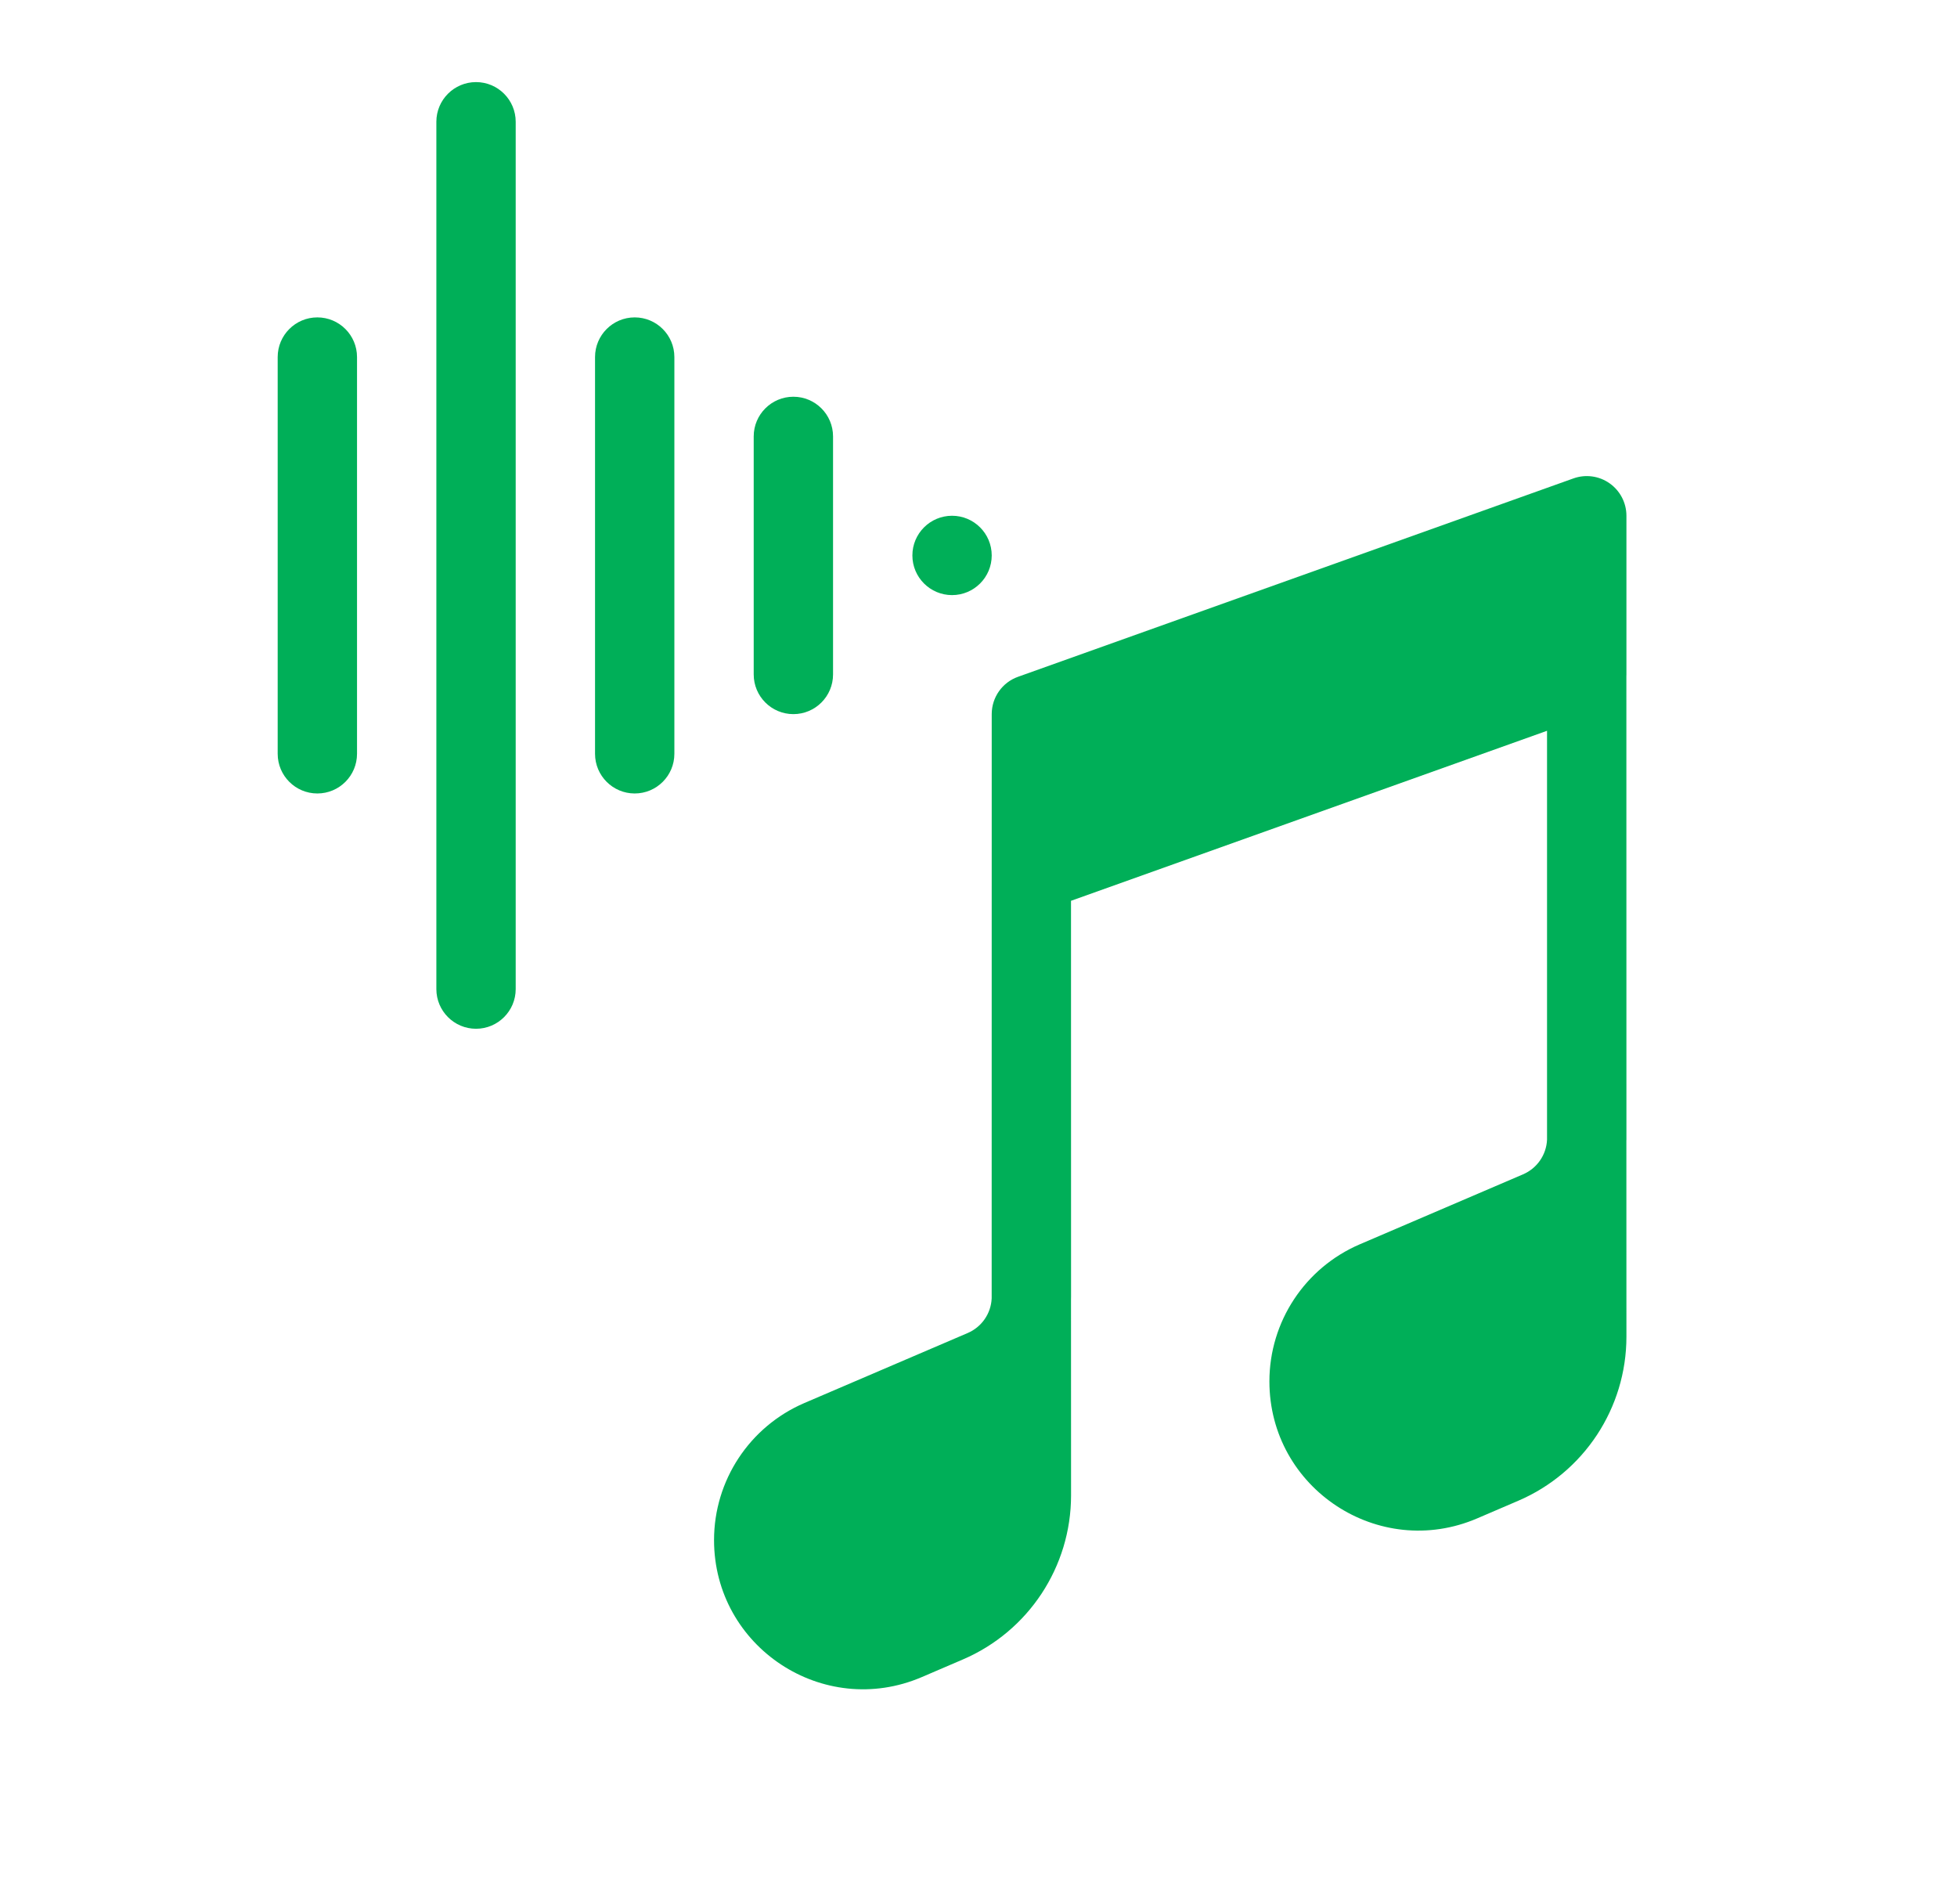
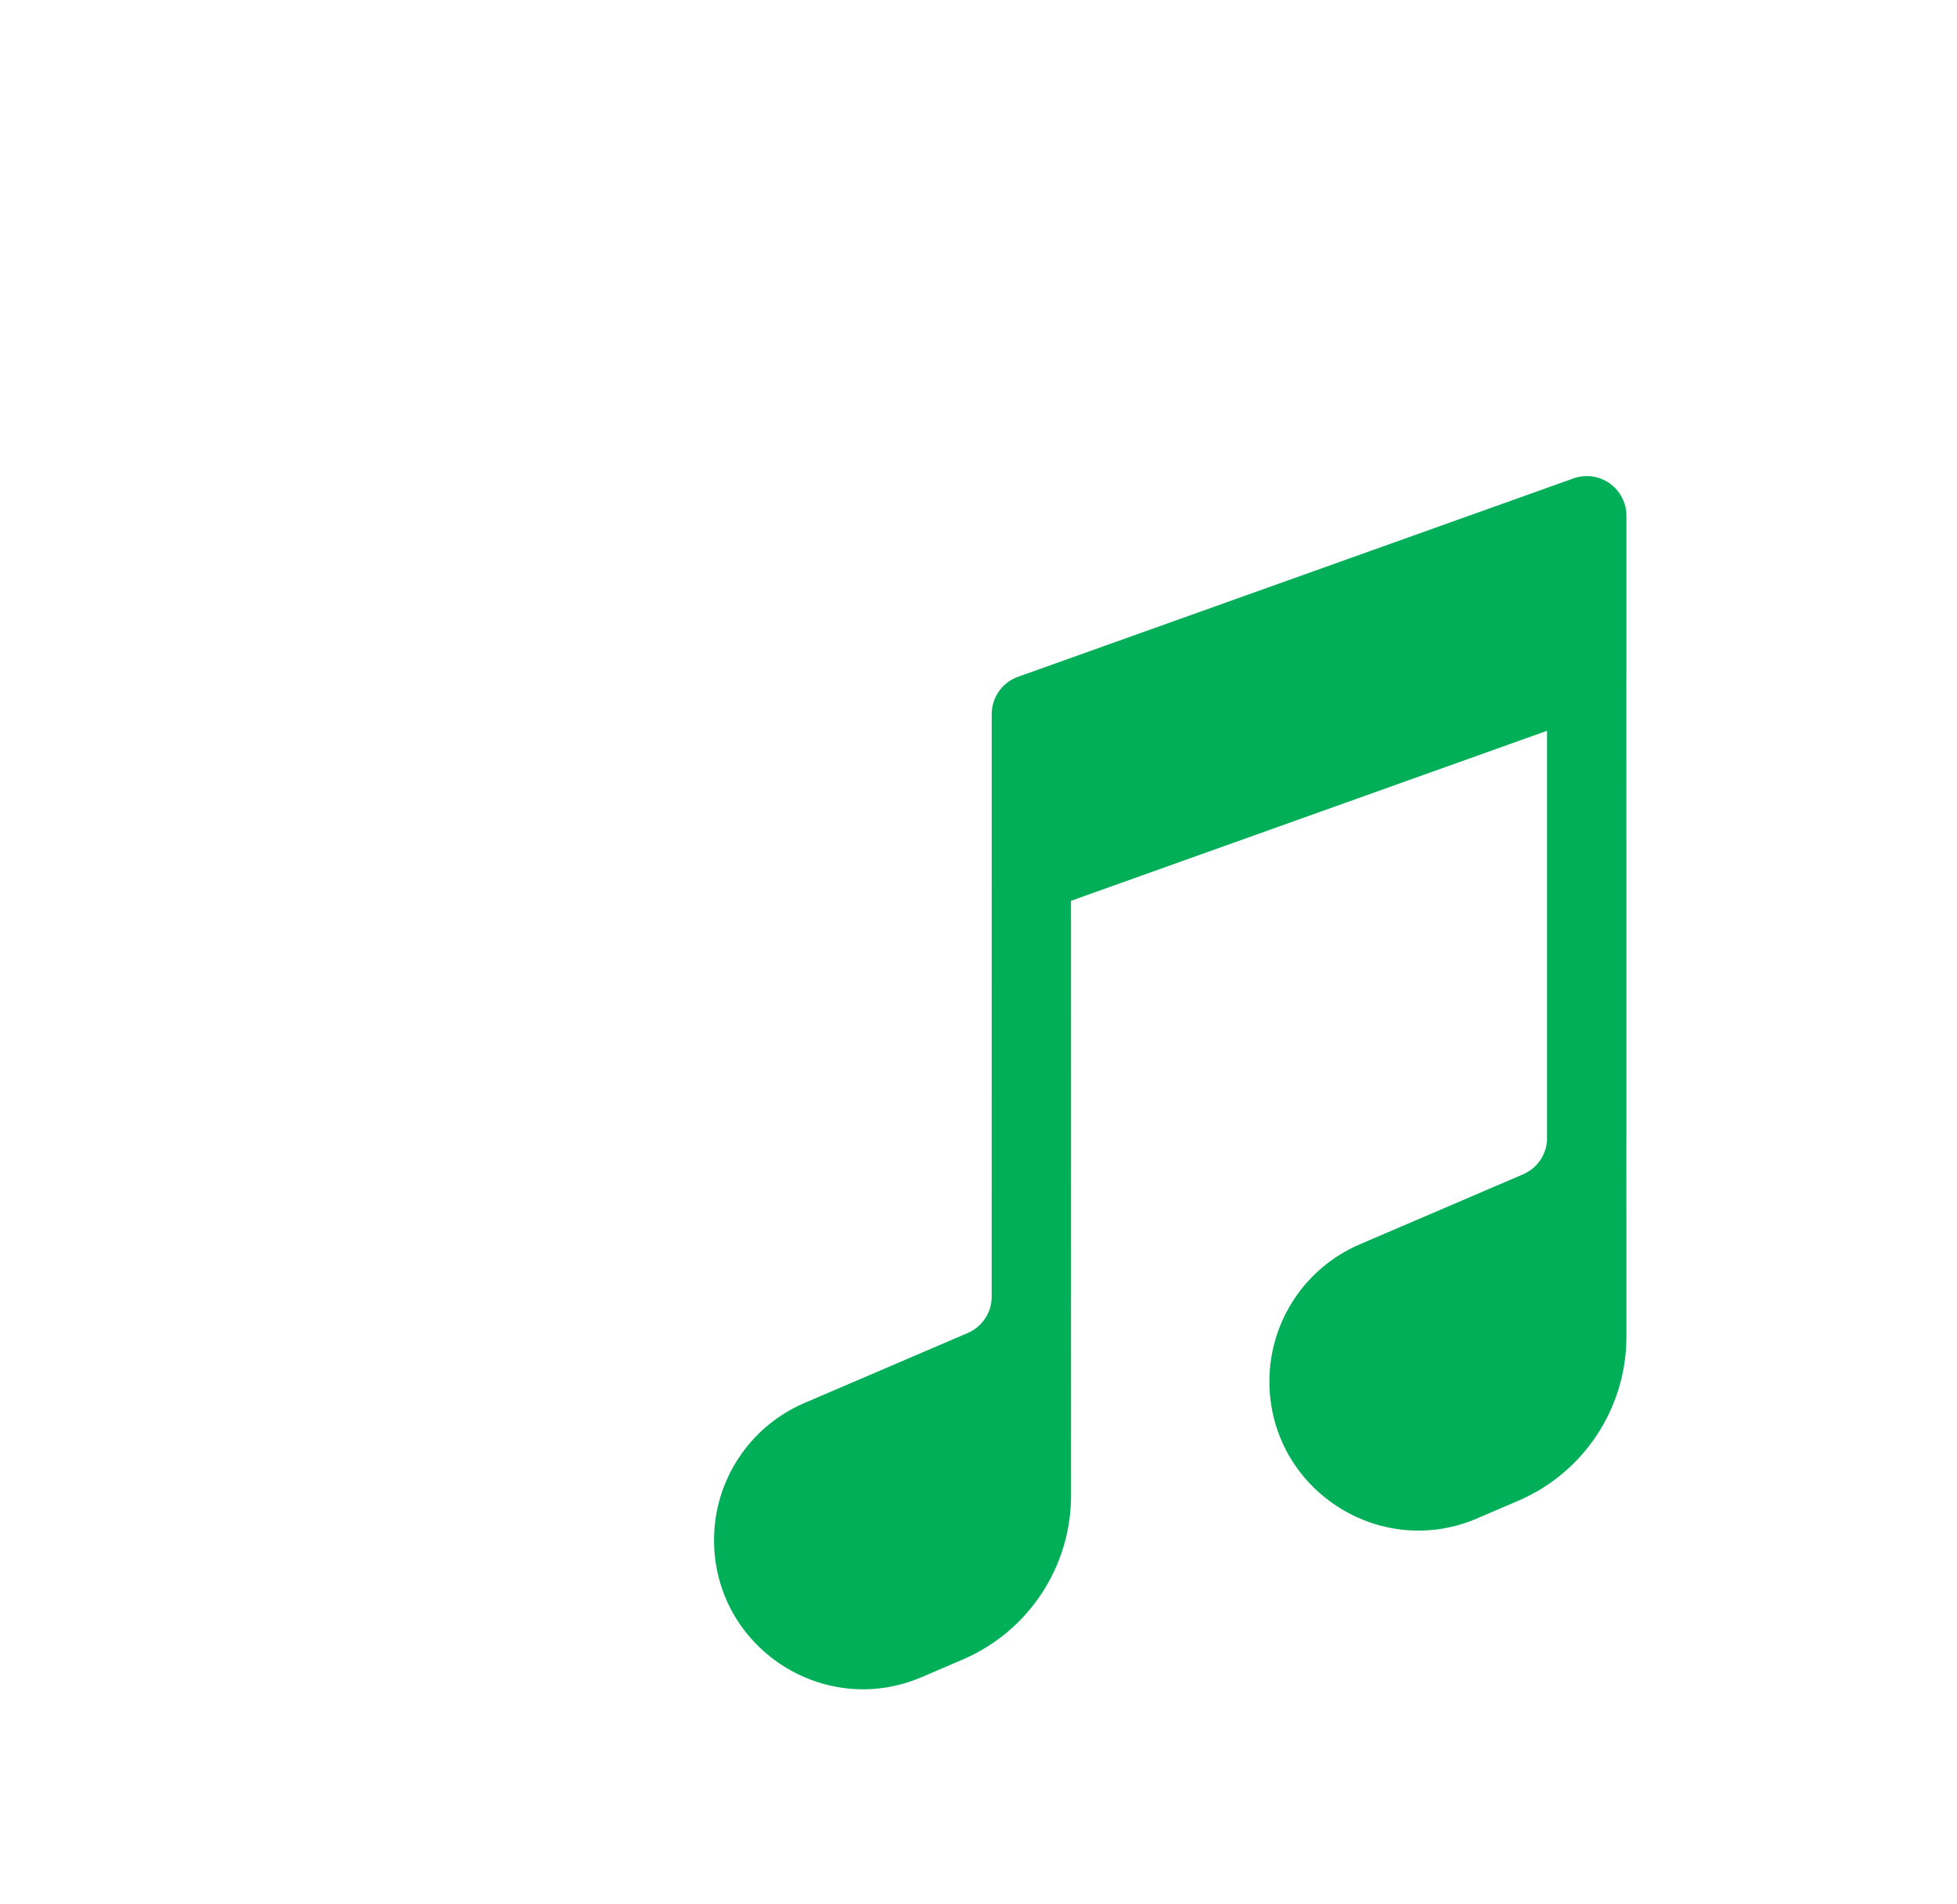
<svg xmlns="http://www.w3.org/2000/svg" width="37" height="36" viewBox="0 0 37 36" fill="none">
-   <path d="M9 1.552C8.586 1.552 8.25 1.888 8.25 2.302V18.698C8.25 19.112 8.586 19.448 9 19.448C9.414 19.448 9.75 19.112 9.75 18.698V2.302C9.75 1.888 9.414 1.552 9 1.552Z" fill="#00AF58" />
-   <path d="M5.25 6.75C5.25 6.336 5.586 6 6 6C6.414 6 6.75 6.336 6.75 6.75V14.25C6.75 14.664 6.414 15 6 15C5.586 15 5.25 14.664 5.25 14.25V6.75Z" fill="#00AF58" />
-   <path d="M12 6C11.586 6 11.25 6.336 11.25 6.75V14.25C11.25 14.664 11.586 15 12 15C12.414 15 12.75 14.664 12.75 14.25V6.75C12.75 6.336 12.414 6 12 6Z" fill="#00AF58" />
-   <path d="M15 7.5C14.586 7.5 14.25 7.836 14.25 8.25V12.75C14.25 13.164 14.586 13.5 15 13.5C15.414 13.5 15.75 13.164 15.75 12.75V8.25C15.75 7.836 15.414 7.5 15 7.5Z" fill="#00AF58" />
-   <path d="M18 9.75C17.586 9.75 17.25 10.086 17.25 10.5C17.25 10.914 17.586 11.25 18 11.25C18.414 11.25 18.75 10.914 18.75 10.5C18.75 10.086 18.414 9.75 18 9.75Z" fill="#00AF58" />
  <path d="M30.432 9.137C30.631 9.277 30.75 9.506 30.75 9.75V12.75C30.75 12.762 30.75 12.774 30.749 12.785L30.75 21.511C30.75 21.52 30.75 21.528 30.75 21.537C30.75 21.548 30.75 21.558 30.749 21.568L30.75 25.269C30.75 26.619 29.945 27.839 28.704 28.371L27.928 28.704C26.069 29.501 24 28.137 24 26.114C24 24.986 24.672 23.968 25.708 23.523L28.795 22.2C29.061 22.086 29.237 21.831 29.249 21.544L29.249 13.815L20.249 17.029L20.25 24.511C20.25 24.53 20.25 24.549 20.249 24.568L20.25 28.269C20.25 29.619 19.445 30.839 18.204 31.371L17.428 31.704C15.569 32.501 13.5 31.137 13.5 29.114C13.5 27.986 14.172 26.968 15.208 26.523L18.295 25.2C18.561 25.086 18.737 24.831 18.749 24.544L18.75 13.5C18.75 13.183 18.949 12.9 19.248 12.794L29.748 9.044C29.977 8.962 30.233 8.996 30.432 9.137Z" fill="#00AF58" />
</svg>